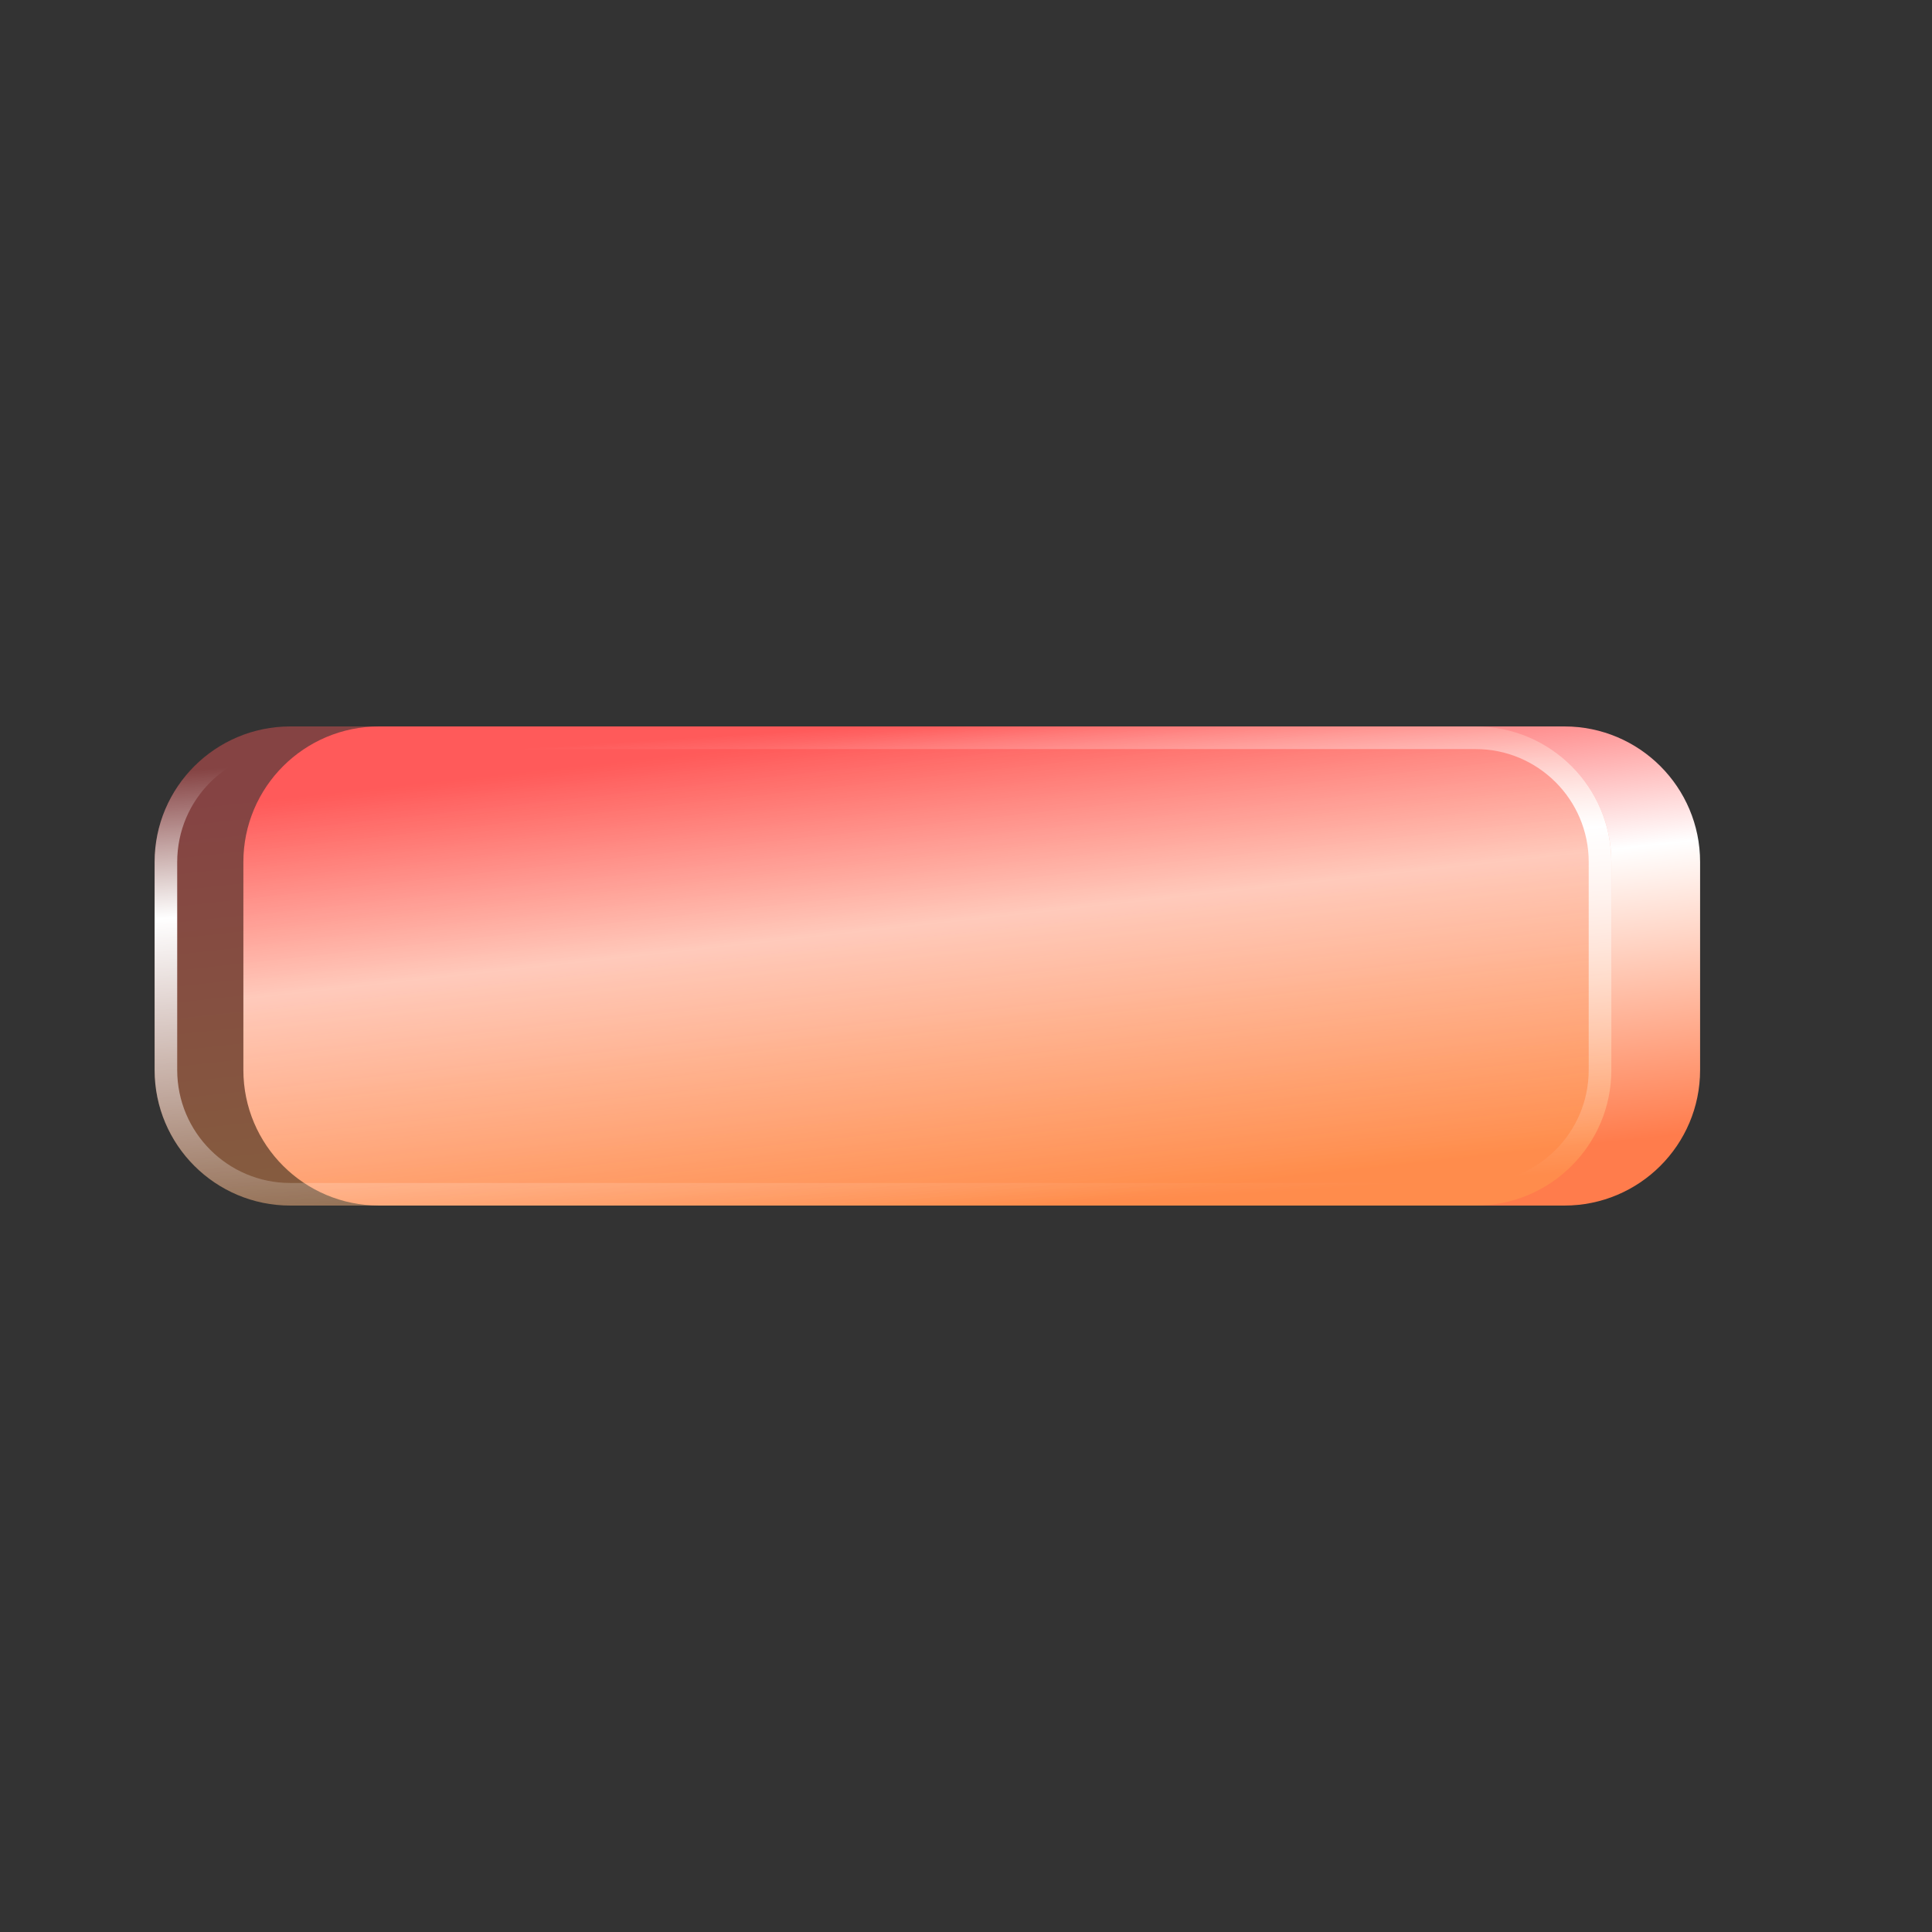
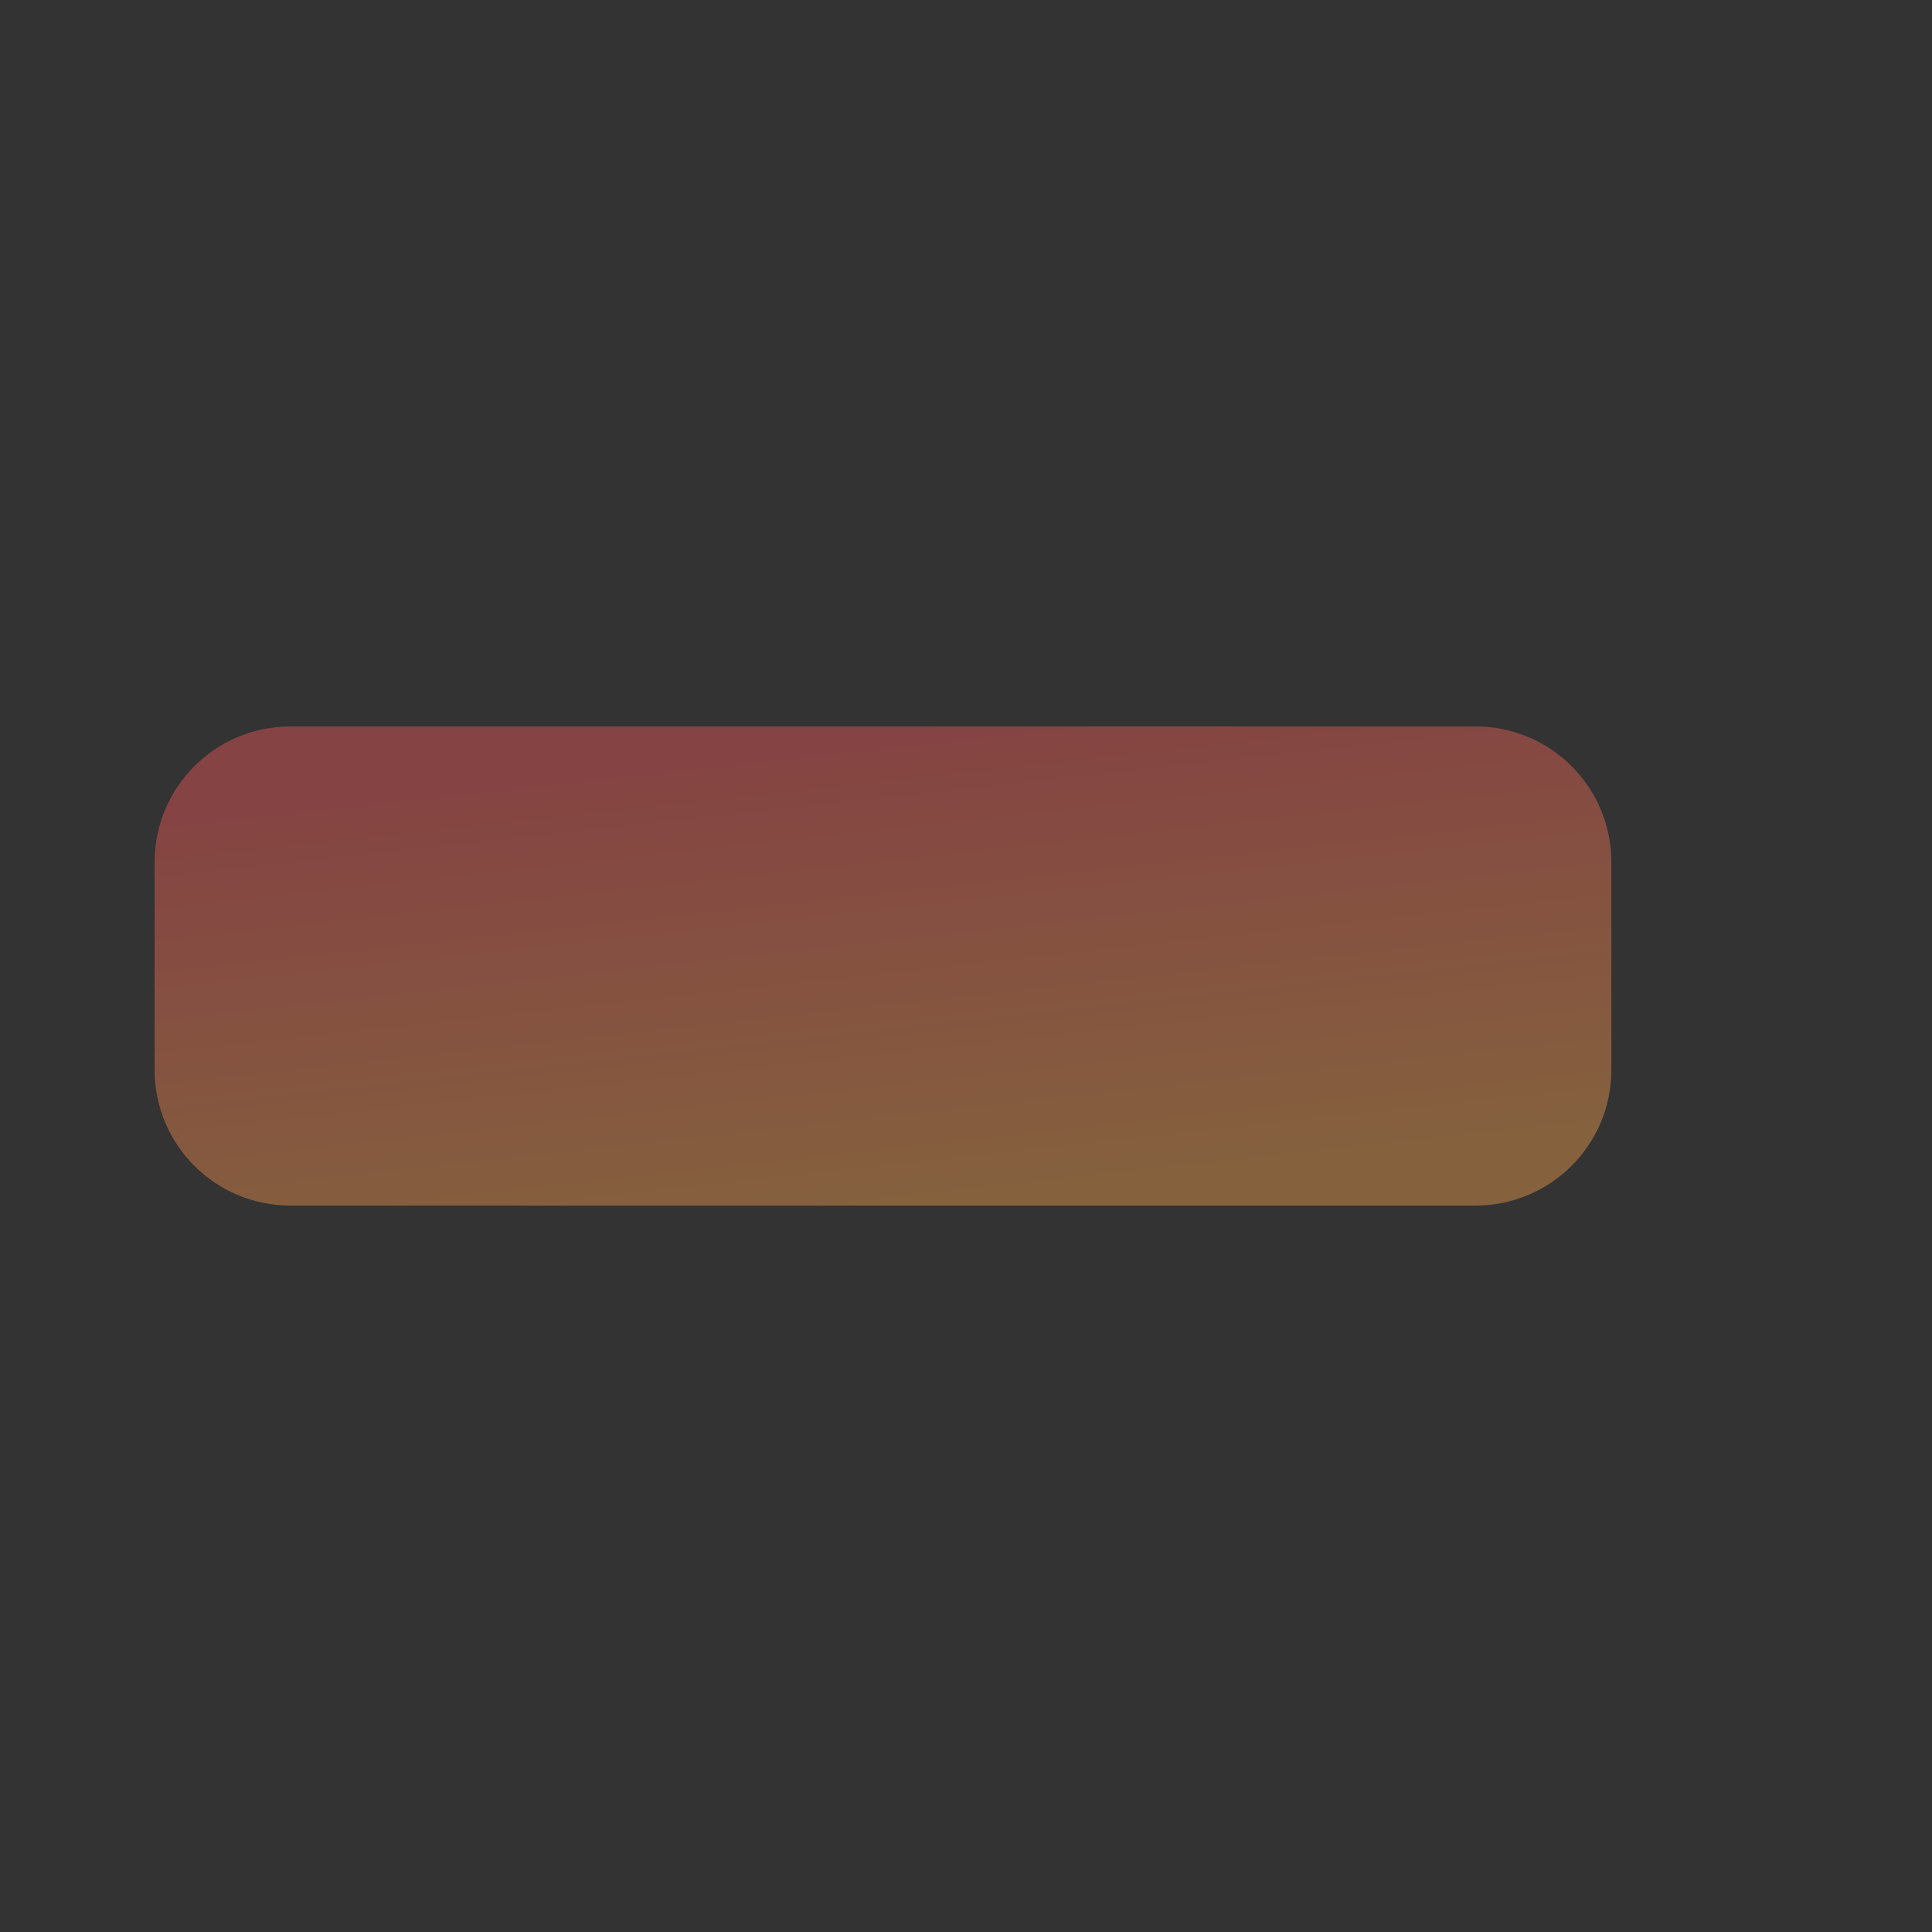
<svg xmlns="http://www.w3.org/2000/svg" viewBox="0 0 32 32" fill="none">
  <rect x="0" y="0" width="32" height="32" fill="#333333" stroke="none" />
-   <path d="M4.031 14.278C4.031 13.038 5.038 12.032 6.279 12.032H25.911C27.153 12.032 28.159 13.038 28.159 14.278V17.722C28.159 18.963 27.153 19.968 25.911 19.968H6.279C5.038 19.968 4.031 18.963 4.031 17.722V14.278Z" fill="url(#paint0_linear_16642_8820)" />
  <path d="M2.561 14.278C2.561 13.038 3.567 12.032 4.809 12.032H24.441C25.682 12.032 26.689 13.038 26.689 14.278V17.722C26.689 18.963 25.682 19.968 24.441 19.968H4.809C3.567 19.968 2.561 18.963 2.561 17.722V14.278Z" fill="url(#paint1_linear_16642_8820)" fill-opacity="0.4" />
-   <path d="M24.441 19.594V19.968H4.809V19.594H24.441ZM26.314 17.722V14.278C26.314 13.245 25.475 12.407 24.441 12.407H4.809C3.774 12.407 2.935 13.245 2.935 14.278V17.722C2.935 18.756 3.774 19.594 4.809 19.594V19.968C3.567 19.968 2.561 18.963 2.561 17.722V14.278C2.561 13.038 3.567 12.032 4.809 12.032H24.441C25.682 12.032 26.689 13.038 26.689 14.278V17.722C26.689 18.963 25.682 19.968 24.441 19.968V19.594C25.475 19.594 26.314 18.756 26.314 17.722Z" fill="url(#paint2_linear_16642_8820)" />
  <defs>
    <linearGradient id="paint0_linear_16642_8820" x1="7.117" y1="12.995" x2="7.986" y2="20.959" gradientUnits="userSpaceOnUse">
      <stop stop-color="#FF5A5A" />
      <stop offset="0.398" stop-color="white" />
      <stop offset="1" stop-color="#FF7C4C" />
    </linearGradient>
    <linearGradient id="paint1_linear_16642_8820" x1="5.646" y1="12.995" x2="6.516" y2="20.959" gradientUnits="userSpaceOnUse">
      <stop stop-color="#FF5A5A" />
      <stop offset="1" stop-color="#FFA64C" />
    </linearGradient>
    <linearGradient id="paint2_linear_16642_8820" x1="11.145" y1="12.238" x2="11.664" y2="20.353" gradientUnits="userSpaceOnUse">
      <stop stop-color="white" stop-opacity="0" />
      <stop offset="0.299" stop-color="white" />
      <stop offset="1" stop-color="white" stop-opacity="0" />
    </linearGradient>
  </defs>
</svg>